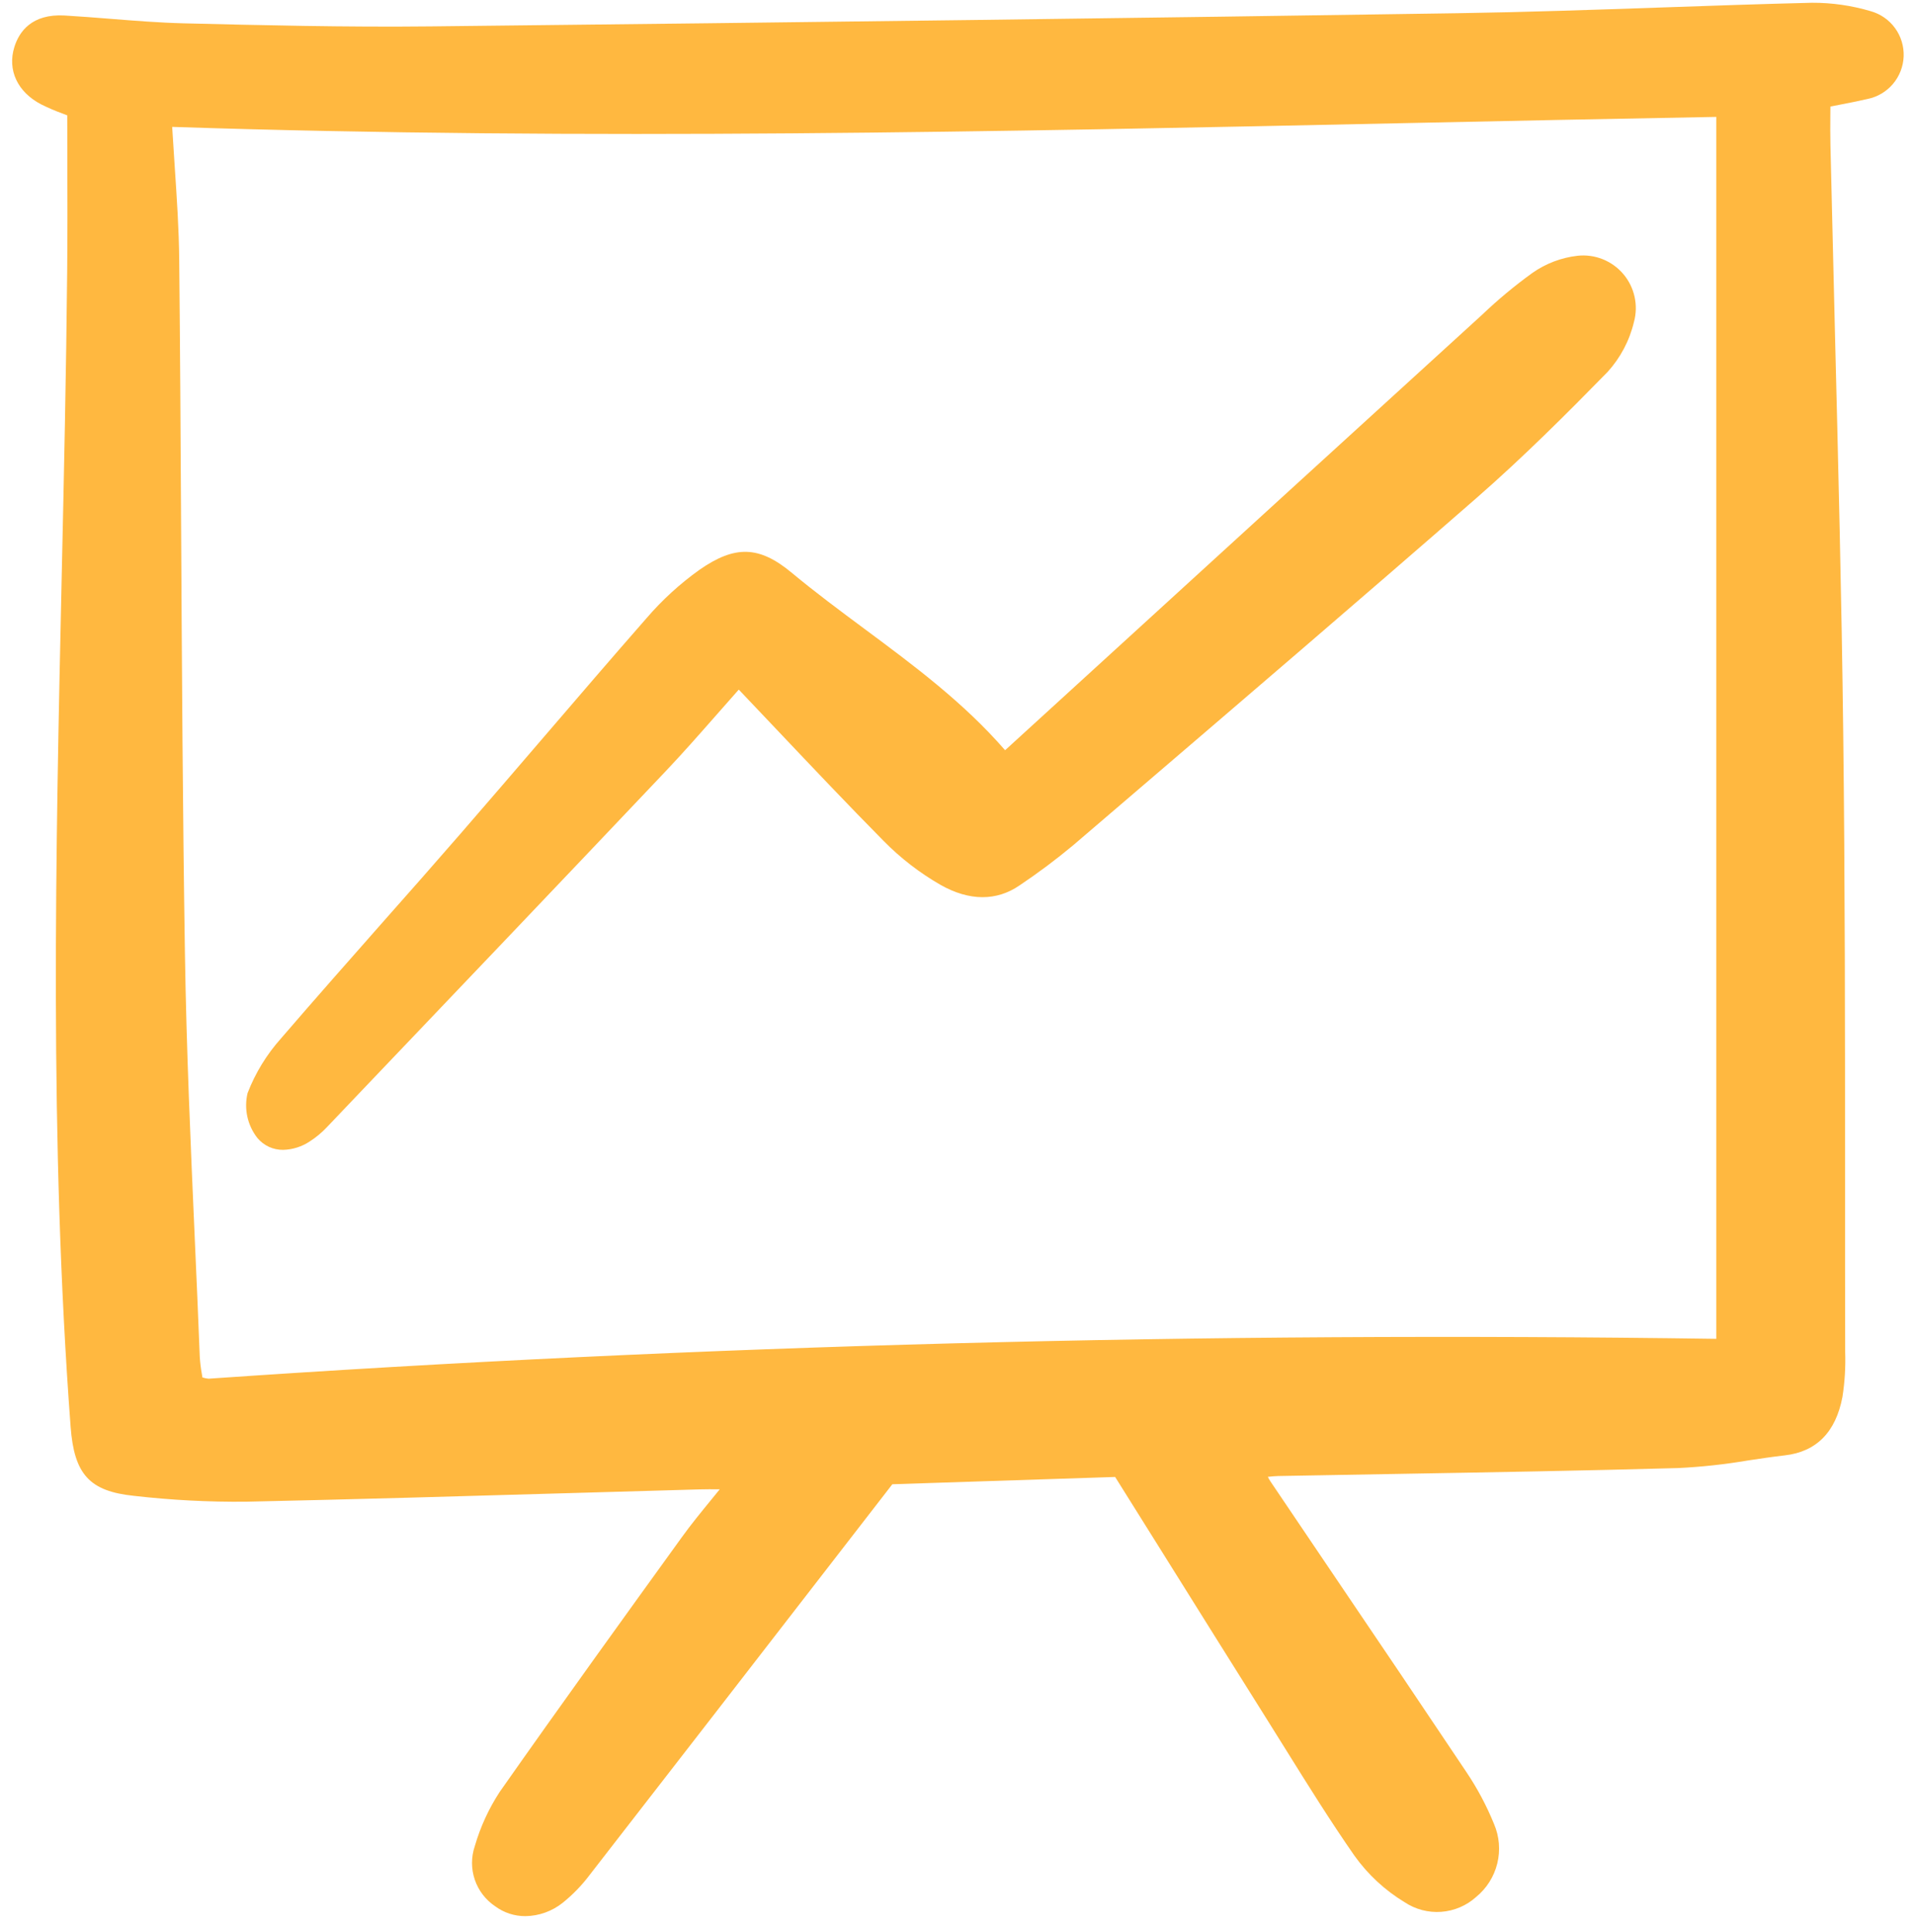
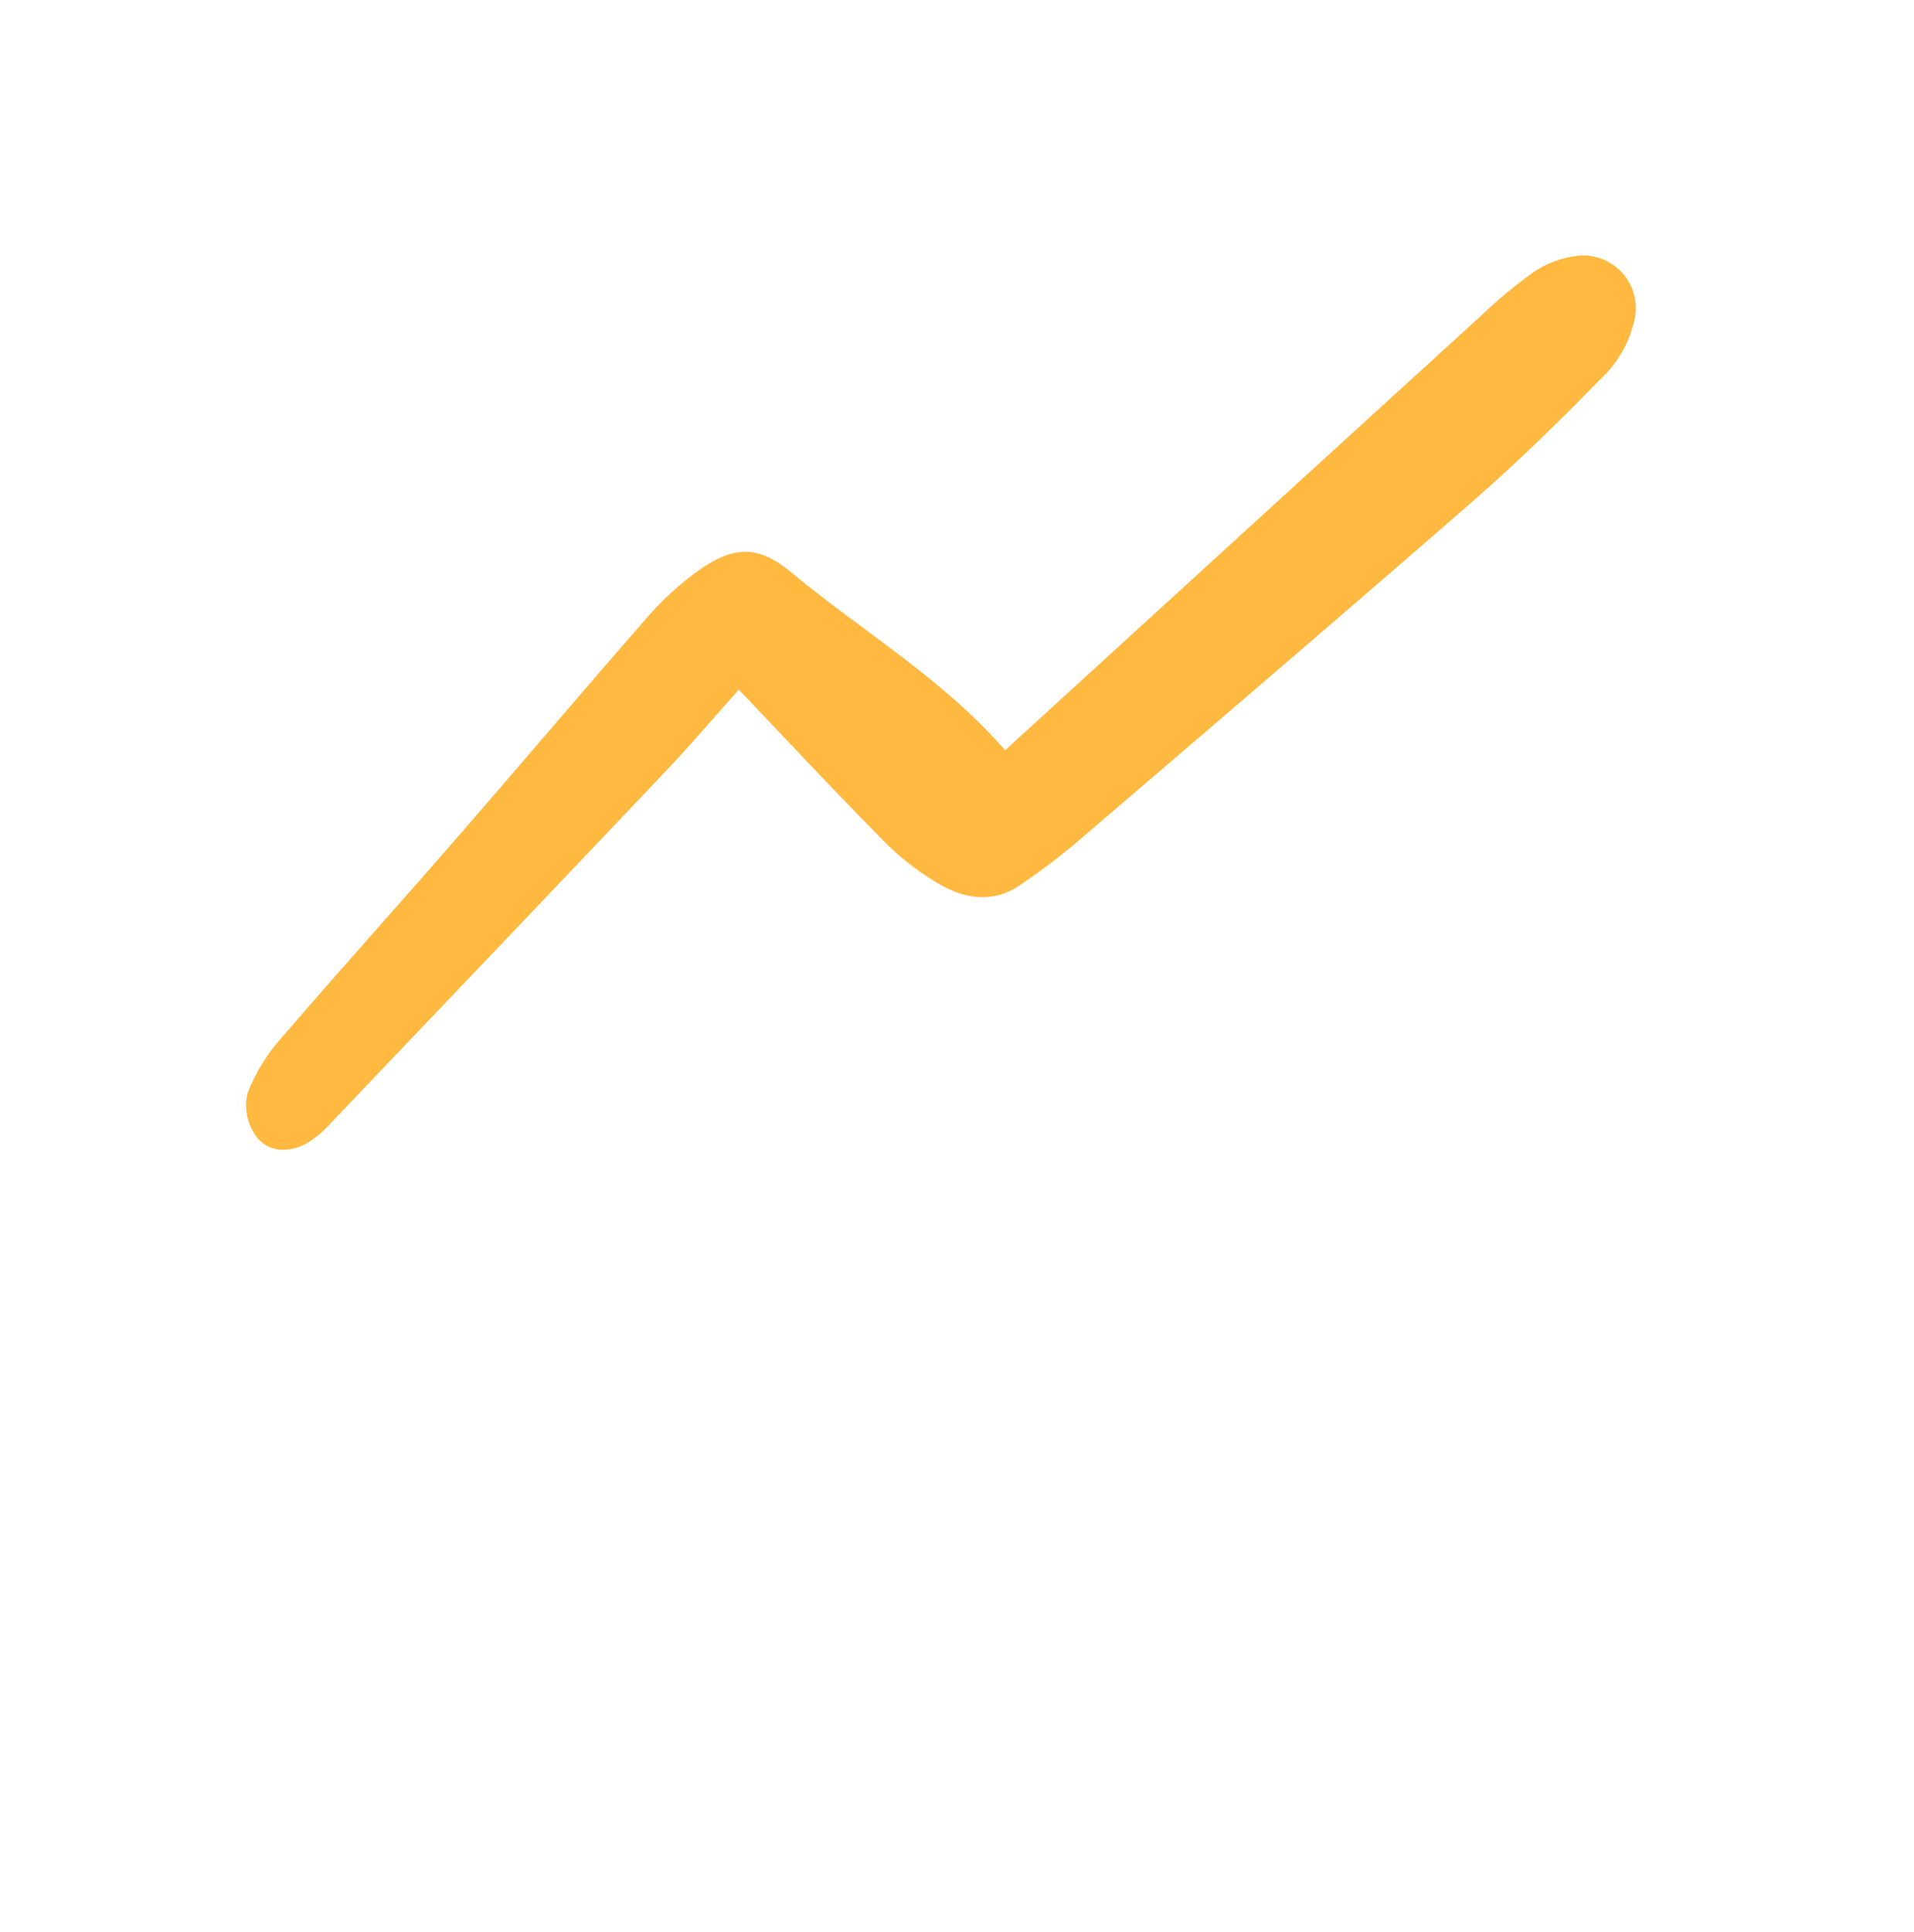
<svg xmlns="http://www.w3.org/2000/svg" width="111" height="112" viewBox="0 0 111 112" fill="none">
-   <path d="M106.152 6.177L106.654 6.08C107.23 5.969 107.772 5.863 108.303 5.739C108.878 5.623 109.398 5.316 109.778 4.869C110.158 4.421 110.377 3.859 110.4 3.272C110.422 2.686 110.248 2.108 109.903 1.633C109.558 1.157 109.064 0.812 108.499 0.651C107.39 0.321 106.239 0.155 105.082 0.16C102.177 0.231 99.225 0.333 96.369 0.433C92.49 0.567 88.48 0.706 84.537 0.766C66.702 1.039 47.219 1.289 24.975 1.53C20.053 1.584 15.053 1.46 10.641 1.352C9.236 1.317 7.802 1.202 6.417 1.092C5.527 1.021 4.638 0.952 3.748 0.899C1.847 0.792 1.111 1.831 0.833 2.726C0.418 4.064 1.014 5.338 2.389 6.053C2.795 6.255 3.212 6.434 3.639 6.588L3.9 6.689C3.9 7.587 3.902 8.481 3.906 9.37C3.911 11.461 3.917 13.623 3.896 15.736C3.839 21.573 3.71 27.507 3.582 33.247C3.226 49.461 2.858 66.228 4.095 82.726C4.302 85.491 5.194 86.464 7.764 86.732C9.922 86.979 12.094 87.093 14.266 87.072C20.521 86.937 26.878 86.752 33.027 86.574C35.541 86.501 38.055 86.428 40.569 86.358C40.925 86.348 41.282 86.35 41.741 86.352C41.589 86.539 41.441 86.72 41.299 86.895C40.641 87.7 40.073 88.394 39.546 89.125C36.28 93.646 32.578 98.774 28.979 103.898C28.344 104.87 27.858 105.93 27.535 107.044C27.321 107.674 27.321 108.358 27.535 108.989C27.749 109.619 28.166 110.161 28.719 110.531C29.226 110.906 29.841 111.106 30.472 111.102C31.259 111.091 32.02 110.818 32.635 110.326C33.225 109.851 33.753 109.304 34.207 108.699C38.904 102.653 43.59 96.6 48.343 90.46L51.75 86.06L64.671 85.637L67.234 89.73C69.344 93.104 71.419 96.423 73.502 99.737C73.864 100.313 74.224 100.889 74.583 101.467C75.849 103.498 77.157 105.599 78.55 107.598C79.326 108.684 80.315 109.601 81.456 110.292C82.083 110.71 82.831 110.907 83.583 110.852C84.334 110.797 85.046 110.494 85.606 109.99C86.215 109.492 86.646 108.81 86.833 108.046C87.02 107.282 86.954 106.478 86.643 105.755C86.212 104.696 85.672 103.684 85.034 102.736C82.508 98.962 79.971 95.196 77.422 91.438C76.171 89.588 74.922 87.739 73.673 85.888C73.619 85.805 73.57 85.719 73.528 85.63C73.74 85.606 73.932 85.588 74.118 85.583C76.429 85.539 78.74 85.498 81.051 85.46C86.384 85.367 91.899 85.273 97.323 85.121C98.681 85.055 100.035 84.908 101.377 84.68C102.075 84.575 102.8 84.466 103.509 84.385C105.341 84.176 106.465 83.036 106.85 80.997C106.985 80.137 107.038 79.266 107.009 78.396V78.29C107.002 74.985 107 71.681 107.002 68.376C107.002 59.859 106.999 51.053 106.894 42.391C106.801 34.638 106.603 26.758 106.412 19.137C106.323 15.566 106.237 11.993 106.154 8.422C106.141 7.846 106.144 7.27 106.148 6.669C106.15 6.508 106.151 6.344 106.152 6.177ZM11.774 79.877L11.739 79.867L11.71 79.687C11.648 79.349 11.606 79.006 11.585 78.662C11.495 76.378 11.399 74.094 11.295 71.81C11.056 66.385 10.809 60.776 10.724 55.259C10.597 47.116 10.55 38.834 10.505 30.825C10.476 25.665 10.446 20.328 10.394 15.08C10.377 13.297 10.257 11.518 10.131 9.634C10.082 8.894 10.031 8.138 9.985 7.357C33.857 8.147 58.059 7.637 81.47 7.139C87.388 7.014 93.499 6.885 99.533 6.778V77.629C69.83 77.204 40.414 77.98 12.099 79.939C11.989 79.929 11.88 79.909 11.774 79.877Z" fill="#FFB840" />
  <path d="M93.221 21.576C93.972 20.753 94.501 19.753 94.759 18.669C94.89 18.189 94.902 17.685 94.793 17.2C94.685 16.714 94.46 16.262 94.137 15.884C93.814 15.506 93.404 15.212 92.942 15.028C92.481 14.844 91.981 14.776 91.486 14.83C90.541 14.938 89.638 15.282 88.86 15.831C87.833 16.574 86.858 17.386 85.941 18.261L85.7 18.481C78.684 24.876 71.657 31.289 64.619 37.72L58.294 43.495L58.279 43.488C55.886 40.732 52.962 38.561 50.133 36.462C48.729 35.42 47.277 34.342 45.917 33.211C44.031 31.644 42.629 31.599 40.558 33.043C39.428 33.85 38.399 34.791 37.494 35.844C35.477 38.145 33.452 40.505 31.493 42.787C29.903 44.641 28.308 46.491 26.71 48.337C25.214 50.056 23.709 51.769 22.195 53.474C20.254 55.672 18.247 57.945 16.3 60.206C15.466 61.138 14.807 62.214 14.357 63.382C14.25 63.831 14.246 64.299 14.345 64.75C14.444 65.201 14.645 65.624 14.93 65.986C15.113 66.204 15.342 66.379 15.6 66.498C15.859 66.616 16.141 66.675 16.425 66.671C16.974 66.656 17.506 66.487 17.963 66.183C18.332 65.946 18.67 65.664 18.969 65.344L20.647 63.583C26.536 57.409 32.626 51.026 38.596 44.727C39.589 43.681 40.559 42.578 41.586 41.411C41.989 40.953 42.407 40.478 42.844 39.984C43.571 40.748 44.289 41.504 44.997 42.254C47.136 44.511 49.155 46.645 51.251 48.766C52.23 49.76 53.34 50.616 54.551 51.31C56.211 52.25 57.797 52.257 59.135 51.332C60.206 50.614 61.24 49.841 62.231 49.015L65.306 46.383C71.981 40.668 78.883 34.759 85.618 28.884C88.342 26.506 90.882 23.964 93.221 21.576Z" fill="#FFB840" />
</svg>